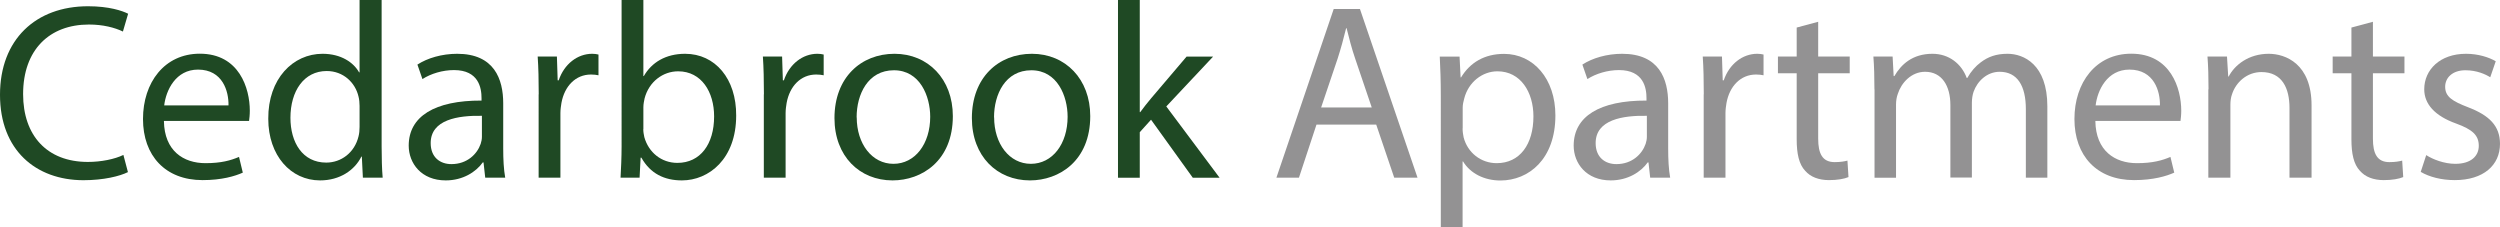
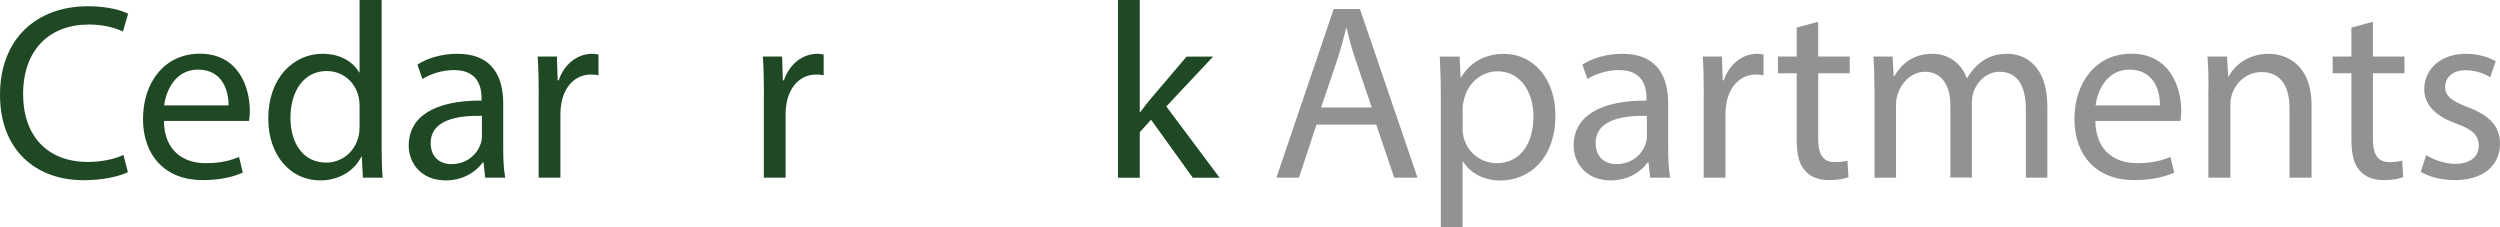
<svg xmlns="http://www.w3.org/2000/svg" id="Layer_1" viewBox="0 0 264 23.99">
  <defs>
    <style>.cls-1{fill:#939293;}.cls-2{fill:#1f4924;}</style>
  </defs>
  <g>
    <path class="cls-2" d="M13.5,18.18c-.85,.42-2.54,.85-4.7,.85C3.78,19.02,0,15.85,0,10.01S3.78,.66,9.3,.66c2.22,0,3.62,.48,4.23,.79l-.55,1.88c-.87-.42-2.11-.74-3.59-.74-4.17,0-6.95,2.67-6.95,7.35,0,4.36,2.51,7.16,6.84,7.16,1.4,0,2.83-.29,3.75-.74l.48,1.82Z" />
    <path class="cls-2" d="M17.31,12.79c.05,3.14,2.06,4.44,4.39,4.44,1.66,0,2.67-.29,3.54-.66l.4,1.66c-.82,.37-2.22,.79-4.25,.79-3.94,0-6.29-2.59-6.29-6.45s2.27-6.9,6-6.9c4.17,0,5.28,3.67,5.28,6.02,0,.48-.05,.85-.08,1.08h-8.98Zm6.82-1.66c.03-1.48-.61-3.78-3.22-3.78-2.35,0-3.38,2.17-3.57,3.78h6.79Z" />
    <path class="cls-2" d="M40.3,0V15.46c0,1.14,.03,2.43,.11,3.3h-2.09l-.11-2.22h-.05c-.71,1.43-2.27,2.51-4.36,2.51-3.09,0-5.47-2.62-5.47-6.5-.03-4.25,2.62-6.87,5.73-6.87,1.96,0,3.28,.92,3.86,1.96h.05V0h2.33Zm-2.33,11.18c0-.29-.03-.69-.11-.98-.34-1.48-1.61-2.7-3.36-2.7-2.4,0-3.83,2.11-3.83,4.94,0,2.59,1.27,4.73,3.78,4.73,1.56,0,2.99-1.03,3.41-2.77,.08-.32,.11-.63,.11-1v-2.22Z" />
    <path class="cls-2" d="M51.24,18.76l-.18-1.61h-.08c-.71,1-2.09,1.9-3.91,1.9-2.59,0-3.91-1.82-3.91-3.67,0-3.09,2.75-4.78,7.69-4.76v-.26c0-1.06-.29-2.96-2.91-2.96-1.19,0-2.43,.37-3.33,.95l-.53-1.53c1.06-.69,2.59-1.14,4.2-1.14,3.91,0,4.86,2.67,4.86,5.23v4.78c0,1.11,.05,2.19,.21,3.07h-2.11Zm-.34-6.53c-2.54-.05-5.42,.4-5.42,2.88,0,1.51,1,2.22,2.19,2.22,1.66,0,2.72-1.06,3.09-2.14,.08-.24,.13-.5,.13-.74v-2.22Z" />
    <path class="cls-2" d="M56.89,9.96c0-1.51-.03-2.8-.11-3.99h2.03l.08,2.51h.11c.58-1.72,1.98-2.8,3.54-2.8,.26,0,.45,.03,.66,.08v2.19c-.24-.05-.48-.08-.79-.08-1.64,0-2.8,1.24-3.12,2.99-.05,.32-.11,.69-.11,1.08v6.82h-2.3V9.96Z" />
-     <path class="cls-2" d="M65.53,18.76c.05-.87,.11-2.17,.11-3.3V0h2.3V8.03h.05c.82-1.43,2.3-2.35,4.36-2.35,3.17,0,5.42,2.64,5.39,6.53,0,4.57-2.88,6.84-5.73,6.84-1.85,0-3.33-.71-4.28-2.4h-.08l-.11,2.11h-2.01Zm2.4-5.13c0,.29,.05,.58,.11,.85,.45,1.61,1.8,2.72,3.49,2.72,2.43,0,3.88-1.98,3.88-4.91,0-2.56-1.32-4.76-3.8-4.76-1.59,0-3.07,1.08-3.54,2.85-.05,.26-.13,.58-.13,.95v2.3Z" />
    <path class="cls-2" d="M80.67,9.96c0-1.51-.03-2.8-.11-3.99h2.03l.08,2.51h.11c.58-1.72,1.98-2.8,3.54-2.8,.26,0,.45,.03,.66,.08v2.19c-.24-.05-.48-.08-.79-.08-1.64,0-2.8,1.24-3.12,2.99-.05,.32-.11,.69-.11,1.08v6.82h-2.3V9.96Z" />
-     <path class="cls-2" d="M100.62,12.26c0,4.73-3.28,6.79-6.37,6.79-3.46,0-6.13-2.54-6.13-6.58,0-4.28,2.8-6.79,6.34-6.79s6.16,2.67,6.16,6.58Zm-10.15,.13c0,2.8,1.61,4.91,3.88,4.91s3.88-2.09,3.88-4.97c0-2.17-1.08-4.91-3.83-4.91s-3.94,2.54-3.94,4.97Z" />
-     <path class="cls-2" d="M115.13,12.26c0,4.73-3.28,6.79-6.37,6.79-3.46,0-6.13-2.54-6.13-6.58,0-4.28,2.8-6.79,6.34-6.79s6.16,2.67,6.16,6.58Zm-10.15,.13c0,2.8,1.61,4.91,3.88,4.91s3.88-2.09,3.88-4.97c0-2.17-1.08-4.91-3.83-4.91s-3.94,2.54-3.94,4.97Z" />
    <path class="cls-2" d="M120.36,11.84h.05c.32-.45,.77-1,1.14-1.45l3.75-4.41h2.8l-4.94,5.26,5.63,7.53h-2.83l-4.41-6.13-1.19,1.32v4.81h-2.3V0h2.3V11.84Z" />
  </g>
  <g>
    <path class="cls-1" d="M139.02,13.16l-1.85,5.6h-2.38L140.84,.95h2.77l6.08,17.81h-2.46l-1.9-5.6h-6.32Zm5.84-1.8l-1.74-5.13c-.4-1.16-.66-2.22-.92-3.25h-.05c-.26,1.06-.55,2.14-.9,3.22l-1.74,5.15h5.36Z" />
    <path class="cls-1" d="M152.15,10.15c0-1.64-.05-2.96-.11-4.17h2.09l.11,2.19h.05c.95-1.56,2.46-2.48,4.54-2.48,3.09,0,5.42,2.62,5.42,6.5,0,4.6-2.8,6.87-5.81,6.87-1.69,0-3.17-.74-3.94-2.01h-.05v6.95h-2.3V10.15Zm2.3,3.41c0,.34,.05,.66,.11,.95,.42,1.61,1.82,2.72,3.49,2.72,2.46,0,3.88-2.01,3.88-4.94,0-2.56-1.35-4.76-3.8-4.76-1.59,0-3.07,1.14-3.51,2.88-.08,.29-.16,.63-.16,.95v2.19Z" />
    <path class="cls-1" d="M174.26,18.76l-.18-1.61h-.08c-.71,1-2.09,1.9-3.91,1.9-2.59,0-3.91-1.82-3.91-3.67,0-3.09,2.75-4.78,7.69-4.76v-.26c0-1.06-.29-2.96-2.91-2.96-1.19,0-2.43,.37-3.33,.95l-.53-1.53c1.06-.69,2.59-1.14,4.2-1.14,3.91,0,4.86,2.67,4.86,5.23v4.78c0,1.11,.05,2.19,.21,3.07h-2.11Zm-.34-6.53c-2.54-.05-5.42,.4-5.42,2.88,0,1.51,1,2.22,2.19,2.22,1.66,0,2.72-1.06,3.09-2.14,.08-.24,.13-.5,.13-.74v-2.22Z" />
    <path class="cls-1" d="M179.92,9.96c0-1.51-.03-2.8-.11-3.99h2.03l.08,2.51h.11c.58-1.72,1.98-2.8,3.54-2.8,.26,0,.45,.03,.66,.08v2.19c-.24-.05-.48-.08-.79-.08-1.64,0-2.8,1.24-3.12,2.99-.05,.32-.11,.69-.11,1.08v6.82h-2.3V9.96Z" />
    <path class="cls-1" d="M192,2.3v3.67h3.33v1.77h-3.33v6.9c0,1.59,.45,2.48,1.74,2.48,.61,0,1.06-.08,1.35-.16l.11,1.74c-.45,.19-1.16,.32-2.06,.32-1.08,0-1.96-.34-2.51-.98-.66-.69-.9-1.82-.9-3.33V7.74h-1.98v-1.77h1.98V2.91l2.27-.61Z" />
    <path class="cls-1" d="M197.94,9.43c0-1.32-.03-2.4-.11-3.46h2.03l.11,2.06h.08c.71-1.22,1.9-2.35,4.02-2.35,1.74,0,3.07,1.06,3.62,2.56h.05c.4-.71,.9-1.27,1.43-1.66,.77-.58,1.61-.9,2.83-.9,1.69,0,4.2,1.11,4.2,5.55v7.53h-2.27v-7.24c0-2.46-.9-3.94-2.77-3.94-1.32,0-2.35,.98-2.75,2.11-.11,.32-.18,.74-.18,1.16v7.9h-2.27v-7.66c0-2.03-.9-3.51-2.67-3.51-1.45,0-2.51,1.16-2.88,2.33-.13,.34-.19,.74-.19,1.14v7.72h-2.27V9.43Z" />
    <path class="cls-1" d="M221.27,12.79c.05,3.14,2.06,4.44,4.39,4.44,1.66,0,2.67-.29,3.54-.66l.4,1.66c-.82,.37-2.22,.79-4.25,.79-3.94,0-6.29-2.59-6.29-6.45s2.27-6.9,6-6.9c4.17,0,5.28,3.67,5.28,6.02,0,.48-.05,.85-.08,1.08h-8.98Zm6.82-1.66c.03-1.48-.61-3.78-3.22-3.78-2.35,0-3.38,2.17-3.57,3.78h6.79Z" />
    <path class="cls-1" d="M233.22,9.43c0-1.32-.03-2.4-.11-3.46h2.06l.13,2.11h.05c.63-1.22,2.11-2.4,4.23-2.4,1.77,0,4.52,1.06,4.52,5.44v7.64h-2.33v-7.37c0-2.06-.77-3.78-2.96-3.78-1.53,0-2.72,1.08-3.12,2.38-.11,.29-.16,.69-.16,1.08v7.69h-2.33V9.43Z" />
    <path class="cls-1" d="M250.58,2.3v3.67h3.33v1.77h-3.33v6.9c0,1.59,.45,2.48,1.74,2.48,.61,0,1.06-.08,1.35-.16l.11,1.74c-.45,.19-1.16,.32-2.06,.32-1.08,0-1.96-.34-2.51-.98-.66-.69-.9-1.82-.9-3.33V7.74h-1.98v-1.77h1.98V2.91l2.27-.61Z" />
    <path class="cls-1" d="M256.21,16.38c.69,.45,1.9,.92,3.07,.92,1.69,0,2.48-.85,2.48-1.9,0-1.11-.66-1.72-2.38-2.35-2.3-.82-3.38-2.09-3.38-3.62,0-2.06,1.66-3.75,4.41-3.75,1.29,0,2.43,.37,3.14,.79l-.58,1.69c-.5-.32-1.43-.74-2.62-.74-1.37,0-2.14,.79-2.14,1.74,0,1.06,.77,1.53,2.43,2.17,2.22,.85,3.36,1.96,3.36,3.86,0,2.25-1.74,3.83-4.78,3.83-1.4,0-2.7-.34-3.59-.87l.58-1.77Z" />
  </g>
</svg>